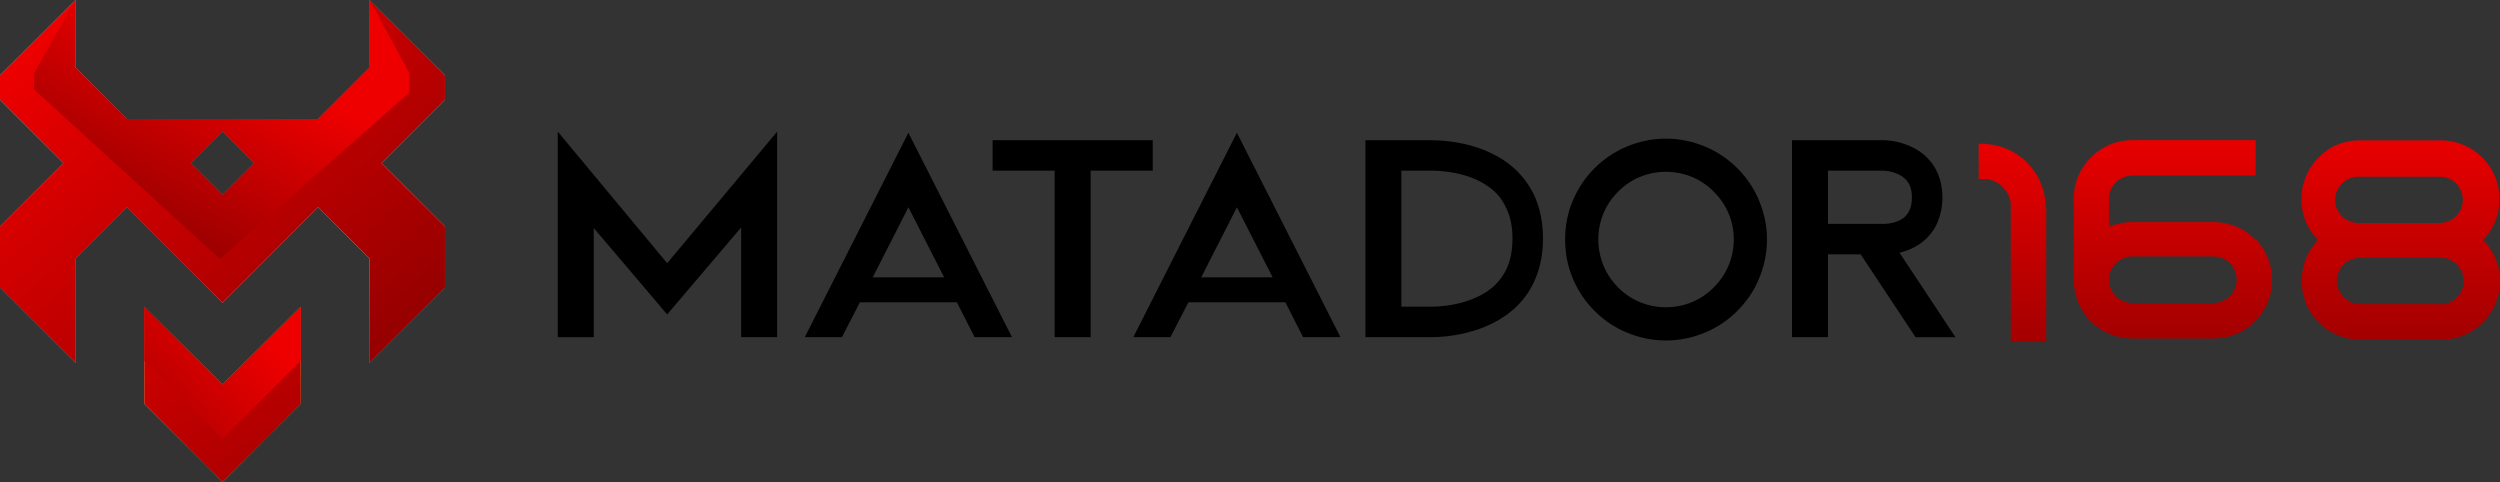
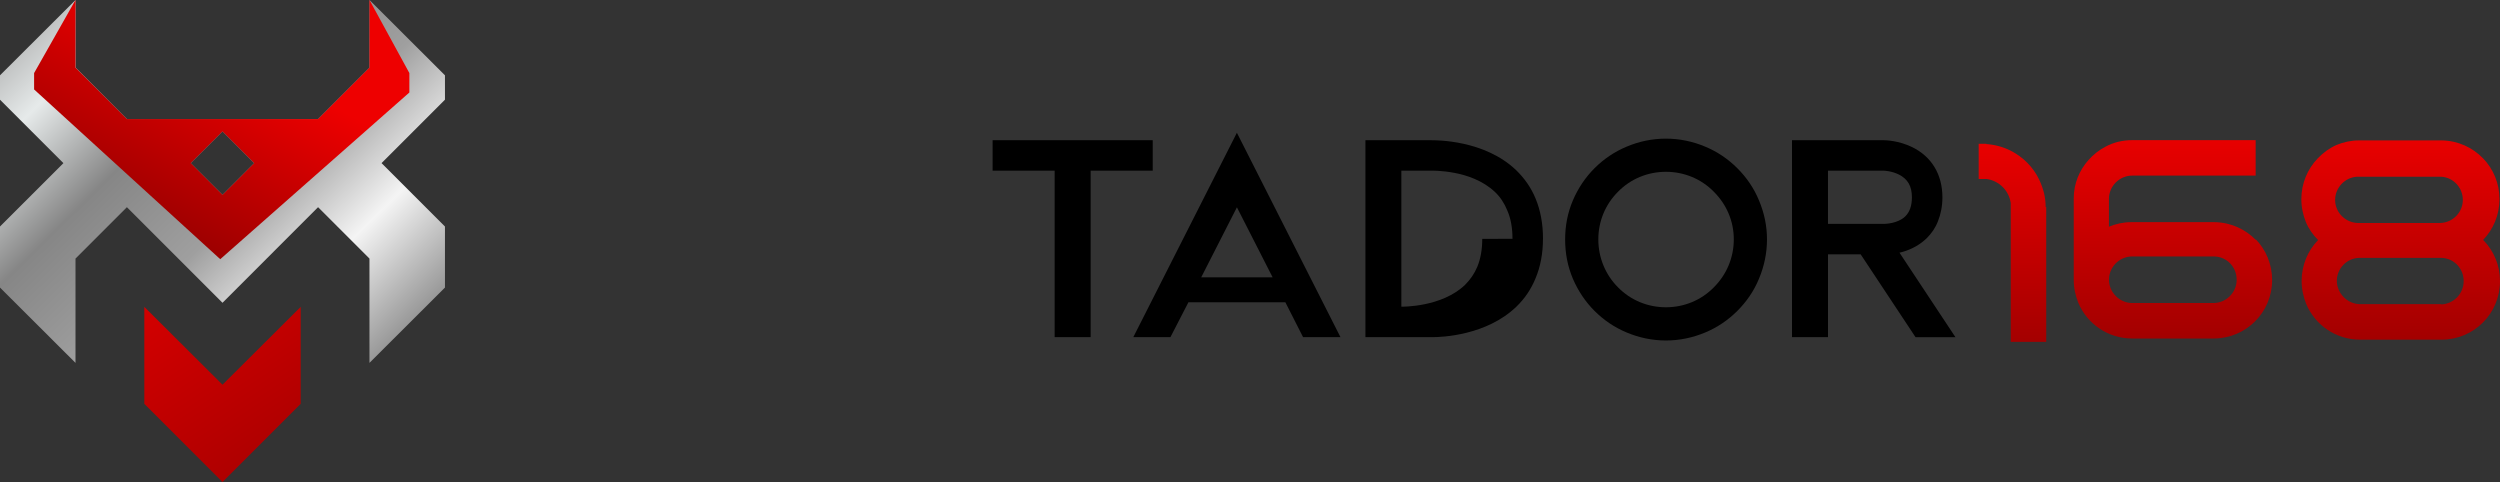
<svg xmlns="http://www.w3.org/2000/svg" xmlns:xlink="http://www.w3.org/1999/xlink" id="Layer_2" data-name="Layer 2" viewBox="0 0 819.56 158.02">
  <rect x="0" y="0" width="819.56" height="158.02" fill="#333333" stroke="none" />
  <defs>
    <style>
      .cls-1 {
        fill: url(#linear-gradient);
      }

      .cls-1, .cls-2, .cls-3, .cls-4, .cls-5, .cls-6, .cls-7, .cls-8, .cls-9, .cls-10 {
        stroke-width: 0px;
      }

      .cls-2 {
        fill: url(#linear-gradient-4);
      }

      .cls-3 {
        fill: url(#linear-gradient-2);
      }

      .cls-4 {
        fill: url(#linear-gradient-3);
      }

      .cls-5 {
        fill: url(#linear-gradient-8);
      }

      .cls-6 {
        fill: url(#linear-gradient-9);
      }

      .cls-7 {
        fill: url(#linear-gradient-7);
      }

      .cls-8 {
        fill: url(#linear-gradient-5);
      }

      .cls-9 {
        fill: url(#linear-gradient-6);
      }
    </style>
    <linearGradient id="linear-gradient" x1="88.44" y1="154.4" x2="58.85" y2="82.03" gradientUnits="userSpaceOnUse">
      <stop offset="0" stop-color="#f8e67d" />
      <stop offset=".05" stop-color="#d4b14b" />
      <stop offset=".13" stop-color="#a56c0b" />
      <stop offset=".17" stop-color="#b68522" />
      <stop offset=".26" stop-color="#d2af49" />
      <stop offset=".34" stop-color="#e7cd65" />
      <stop offset=".4" stop-color="#f3df76" />
      <stop offset=".45" stop-color="#f8e67d" />
      <stop offset=".52" stop-color="#f4e077" />
      <stop offset=".6" stop-color="#e9d068" />
      <stop offset=".7" stop-color="#d7b550" />
      <stop offset=".8" stop-color="#be912d" />
      <stop offset=".89" stop-color="#a56c0b" />
      <stop offset=".9" stop-color="#b68522" />
      <stop offset=".93" stop-color="#d2af49" />
      <stop offset=".96" stop-color="#e7cd65" />
      <stop offset=".98" stop-color="#f3df76" />
      <stop offset="1" stop-color="#f8e67d" />
    </linearGradient>
    <linearGradient id="linear-gradient-2" x1="131.12" y1="118.36" x2="-14.64" y2="-29.16" gradientUnits="userSpaceOnUse">
      <stop offset="0" stop-color="#868686" />
      <stop offset=".19" stop-color="#f4f4f4" />
      <stop offset=".35" stop-color="#9f9f9f" />
      <stop offset=".53" stop-color="#868686" />
      <stop offset=".69" stop-color="#e6eaea" />
      <stop offset=".84" stop-color="#9f9f9f" />
      <stop offset="1" stop-color="#868686" />
    </linearGradient>
    <linearGradient id="linear-gradient-3" x1="139.47" y1="134.1" x2="21.67" y2="1.99" gradientUnits="userSpaceOnUse">
      <stop offset="0" stop-color="#800" />
      <stop offset="1" stop-color="#e00" />
    </linearGradient>
    <linearGradient id="linear-gradient-4" x1="128.14" y1="199.29" x2="33.02" y2="56.61" xlink:href="#linear-gradient-3" />
    <linearGradient id="linear-gradient-5" x1="23.22" y1="155.08" x2="80.9" y2="103.77" xlink:href="#linear-gradient-3" />
    <linearGradient id="linear-gradient-6" x1="41.65" y1="85.61" x2="77.53" y2="18.01" xlink:href="#linear-gradient-3" />
    <linearGradient id="linear-gradient-7" x1="659.73" y1="138.62" x2="659.73" y2="42.04" xlink:href="#linear-gradient-3" />
    <linearGradient id="linear-gradient-8" x1="712.34" y1="136.3" x2="712.34" y2="39.71" xlink:href="#linear-gradient-3" />
    <linearGradient id="linear-gradient-9" x1="786.99" y1="136.76" x2="786.99" y2="40.18" xlink:href="#linear-gradient-3" />
  </defs>
  <g id="Layer_1-2" data-name="Layer 1">
    <g>
-       <polygon class="cls-1" points="98.57 100.6 98.57 132.39 72.94 158.02 47.31 132.39 47.31 100.6 72.94 126.12 98.57 100.6" />
      <g>
        <path class="cls-3" d="m145.87,24.69L121.13,0v22.18l-16.85,16.85h-62.67l-16.85-16.85V0L0,24.69v8l20.79,20.79L0,74.26v20.01l24.75,24.69v-34.19l16.85-16.85,31.34,31.34,31.33-31.34,16.85,16.85v34.19l24.75-24.69v-20.01l-20.79-20.79,20.79-20.79v-8Zm-72.93,18.39l10.4,10.4-10.4,10.41-10.41-10.41,10.41-10.4Z" />
-         <path class="cls-4" d="m145.87,24.69L121.13,0v22.18l-16.85,16.85h-62.67l-16.85-16.85V0L0,24.69v8l20.79,20.79L0,74.26v20.01l24.75,24.69v-34.19l16.85-16.85,31.34,31.34,31.33-31.34,16.85,16.85v34.19l24.75-24.69v-20.01l-20.79-20.79,20.79-20.79v-8Zm-72.93,18.39l10.4,10.4-10.4,10.41-10.41-10.41,10.41-10.4Z" />
        <polygon class="cls-2" points="98.57 100.6 98.57 132.39 72.94 158.02 47.31 132.39 47.31 100.6 72.94 126.12 98.57 100.6" />
-         <polygon class="cls-8" points="98.57 100.6 98.57 118.27 72.94 143.9 47.31 118.27 47.31 100.6 72.94 126.13 98.57 100.6" />
        <path class="cls-9" d="m121.12,0v22.18l-16.85,16.85h-62.67l-16.85-16.85V0l-13.57,23.95v5.37l61.02,55.65,62-54.65v-6.37L121.12,0Zm-48.18,63.88l-10.41-10.41,10.41-10.4,10.4,10.4-10.4,10.41Z" />
      </g>
      <g>
        <path class="cls-7" d="m670.8,67.8v44.28h-11.63v-45.49c-.56-4.09-3.81-7.35-7.91-7.91h-2.6v-11.54h2.51v.09c2.79.19,5.49.93,7.91,2.14,4.09,2.05,7.44,5.4,9.4,9.49.65,1.4,1.21,2.88,1.58,4.37.37,1.49.56,3.07.56,4.74l.19-.19Z" />
        <path class="cls-5" d="m739.46,78.41c3.35,3.44,5.4,8.19,5.4,13.4,0,10.61-8.56,19.16-19.17,19.16h-26.7c-8,0-14.79-4.84-17.68-11.72-.93-2.33-1.49-4.84-1.49-7.54v-26.7c0-4.84,1.86-9.21,4.84-12.56,1.58-1.77,3.44-3.26,5.58-4.37,2.6-1.4,5.58-2.14,8.75-2.14h40.47v11.63h-40.47c-4.19,0-7.63,3.44-7.63,7.63v9.12c2.23-.93,4.74-1.49,7.26-1.49h27.44c5.3.09,10.05,2.33,13.49,5.86l-.09-.28Zm-13.86,20.93c4.19,0,7.63-3.44,7.63-7.63s-3.16-7.44-7.16-7.63h-27.44c-4,.19-7.26,3.54-7.26,7.63s3.44,7.63,7.63,7.63h26.7-.09Z" />
        <path class="cls-6" d="m814.16,78.78c3.35,3.44,5.4,8.19,5.4,13.4,0,10.61-8.56,19.17-19.16,19.17h-26.7c-8,0-14.79-4.84-17.68-11.72-.93-2.33-1.49-4.84-1.49-7.54,0-5.21,2.05-9.95,5.4-13.4-1.67-1.67-3.07-3.63-4-5.86-.93-2.33-1.49-4.84-1.49-7.54,0-5.21,2.05-9.95,5.4-13.4,1.77-1.86,3.81-3.35,6.14-4.37,2.23-.93,4.75-1.49,7.26-1.49h27.26c5.3.09,10.05,2.33,13.49,5.86,3.35,3.44,5.4,8.19,5.4,13.4s-2.05,9.95-5.4,13.4l.19.09Zm-14.23-5.68c4.09-.09,7.44-3.44,7.44-7.54s-3.16-7.44-7.16-7.63h-27.44c-4,.19-7.26,3.54-7.26,7.63s3.35,7.44,7.44,7.54h27.26-.28Zm.09,26.7c4.19,0,7.63-3.44,7.63-7.63s-3.16-7.44-7.16-7.63h-27.26c-4,.19-7.16,3.54-7.16,7.54s3.44,7.63,7.63,7.63h26.7l-.37.09Z" />
      </g>
      <g>
-         <path class="cls-10" d="m254.76,43.15v67.38h-11.8v-35.96l-24.25,28.51-24.06-28.33v35.78h-11.8V43.15l35.87,43.13,36.05-43.13Z" />
-         <path class="cls-10" d="m263.83,110.53l33.96-67.01,33.96,67.01h-12.26l-5.81-11.44h-31.78l-5.9,11.44h-12.17Zm22.25-19.61h23.43l-11.71-22.97-11.71,22.97Z" />
        <path class="cls-10" d="m377.88,55.95h-20.34v54.57h-11.8v-54.57h-20.34v-9.99h52.49v9.99Z" />
        <path class="cls-10" d="m371.52,110.53l33.96-67.01,33.96,67.01h-12.26l-5.81-11.44h-31.78l-5.9,11.44h-12.17Zm22.25-19.61h23.43l-11.71-22.97-11.71,22.97Z" />
-         <path class="cls-10" d="m505.82,78.29c0,4.72-.82,9.17-2.45,12.99-1.45,3.54-3.54,6.63-6.27,9.26-9.81,9.44-24.43,9.99-27.51,9.99h-21.97V45.97h21.43c1.63,0,17.53-.18,27.97,9.81,2.72,2.63,4.9,5.72,6.36,9.26,1.63,3.9,2.45,8.35,2.45,13.26Zm-9.99,0c0-3.54-.54-6.72-1.73-9.35-.91-2.27-2.27-4.36-4-5.99-4-3.81-9.35-5.54-13.26-6.27-4.27-.82-7.45-.73-7.54-.73h-9.9v44.59h9.9c.36,0,13.26.18,20.89-7.17,1.73-1.73,3.09-3.72,4-5.9,1.09-2.63,1.63-5.72,1.63-9.17Z" />
+         <path class="cls-10" d="m505.82,78.29c0,4.72-.82,9.17-2.45,12.99-1.45,3.54-3.54,6.63-6.27,9.26-9.81,9.44-24.43,9.99-27.51,9.99h-21.97V45.97h21.43c1.63,0,17.53-.18,27.97,9.81,2.72,2.63,4.9,5.72,6.36,9.26,1.63,3.9,2.45,8.35,2.45,13.26Zm-9.99,0c0-3.54-.54-6.72-1.73-9.35-.91-2.27-2.27-4.36-4-5.99-4-3.81-9.35-5.54-13.26-6.27-4.27-.82-7.45-.73-7.54-.73h-9.9v44.59c.36,0,13.26.18,20.89-7.17,1.73-1.73,3.09-3.72,4-5.9,1.09-2.63,1.63-5.72,1.63-9.17Z" />
        <path class="cls-10" d="m546.13,111.62c-4.45,0-8.81-.91-12.89-2.63-3.91-1.63-7.45-4-10.53-7.08-3-3-5.36-6.54-7.08-10.53-1.73-4.09-2.54-8.35-2.54-12.89s.82-8.72,2.54-12.8c1.72-4,4.09-7.54,7.08-10.53,3.09-3.09,6.63-5.45,10.53-7.08,4.09-1.73,8.44-2.63,12.89-2.63s8.81.91,12.89,2.63c3.91,1.63,7.45,4,10.53,7.08,3,3,5.45,6.54,7.08,10.53,1.73,4.09,2.63,8.35,2.63,12.8s-.91,8.81-2.63,12.89c-1.63,4-4.09,7.54-7.08,10.53-3.09,3.09-6.63,5.45-10.53,7.08-4.09,1.72-8.44,2.63-12.89,2.63Zm0-55.3c-5.9,0-11.53,2.27-15.71,6.54-4.18,4.18-6.45,9.72-6.45,15.62s2.27,11.53,6.45,15.71c4.18,4.27,9.81,6.54,15.71,6.54s11.53-2.27,15.71-6.54c4.18-4.18,6.54-9.72,6.54-15.71s-2.36-11.44-6.54-15.62c-4.18-4.27-9.81-6.54-15.71-6.54Z" />
        <path class="cls-10" d="m609.97,83.38h-10.71v27.15h-11.8V45.97h30.15c.54,0,4.81.09,9.26,2.27,6.36,3.09,9.9,8.99,9.9,16.44,0,2.91-.54,5.54-1.45,7.81-.82,2.18-2.09,4-3.72,5.63-2.82,2.72-6.17,4.09-8.9,4.72l18.34,27.7h-13.08l-17.98-27.15Zm-10.71-9.99h18.43c.36,0,4.45-.09,6.9-2.45,1.45-1.45,2.18-3.45,2.18-6.27,0-3.63-1.36-5.99-4.27-7.45-2.36-1.18-4.81-1.27-4.99-1.27h-18.25v17.44Z" />
      </g>
    </g>
  </g>
</svg>